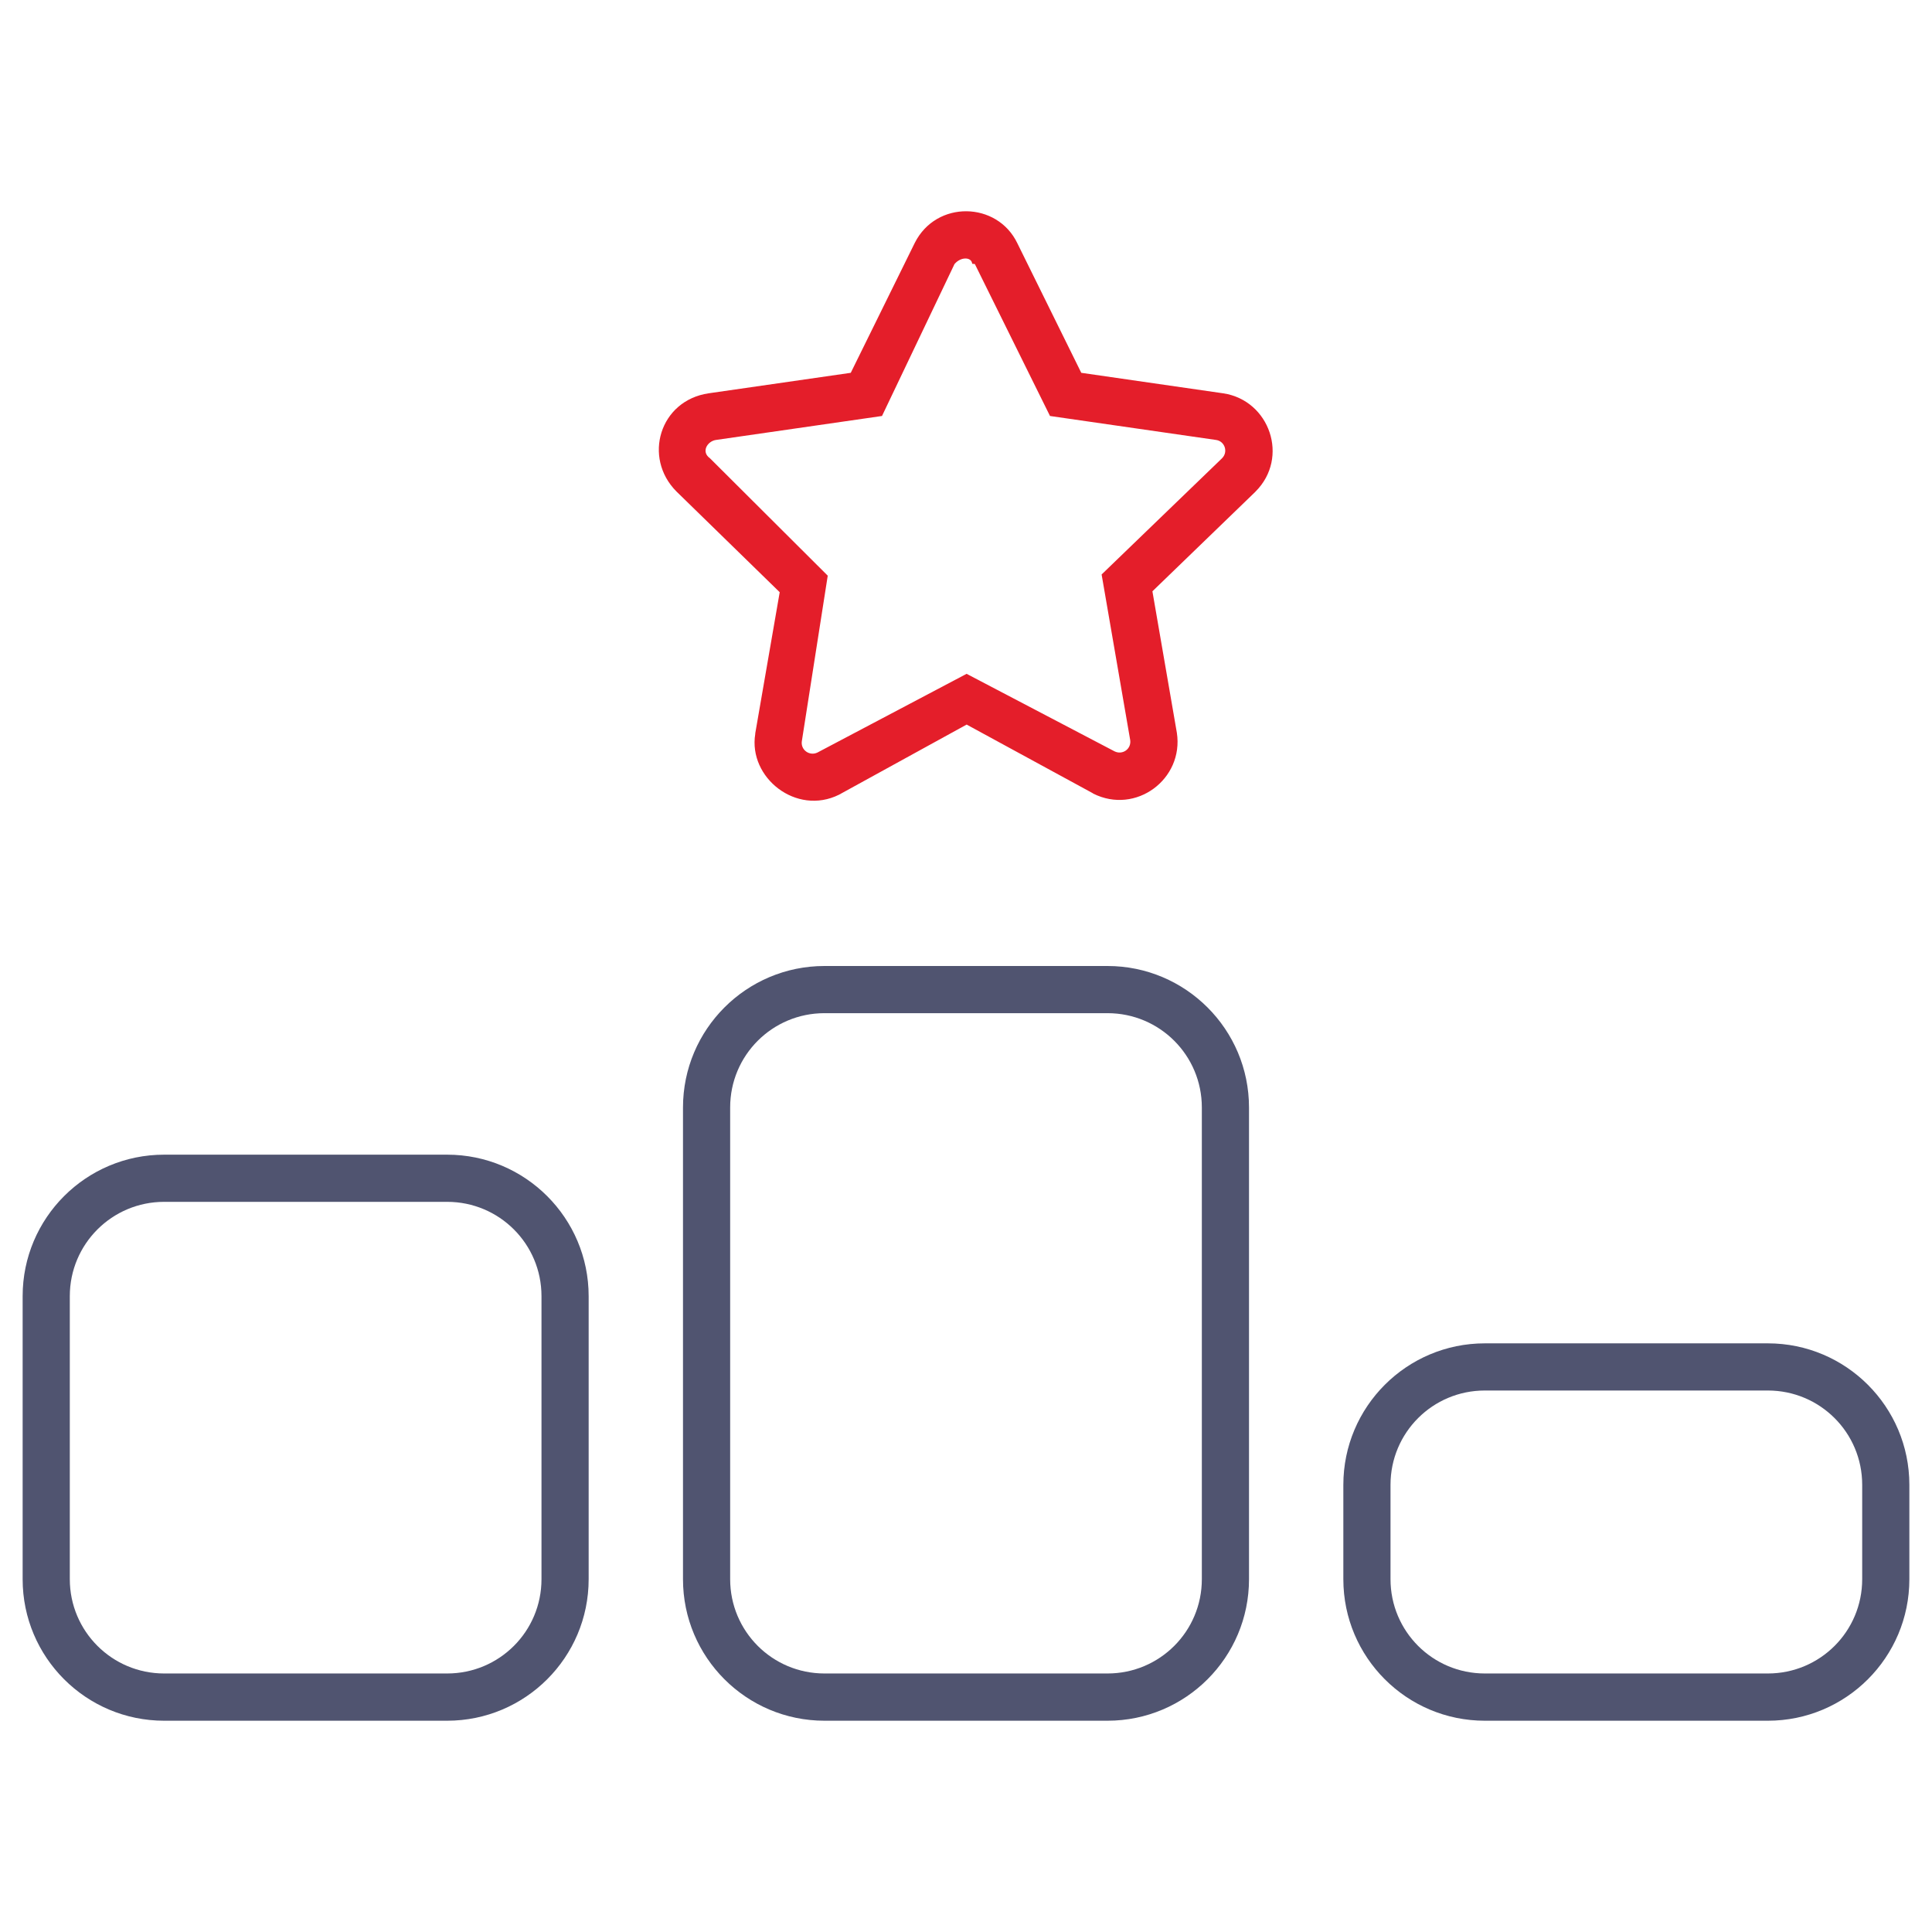
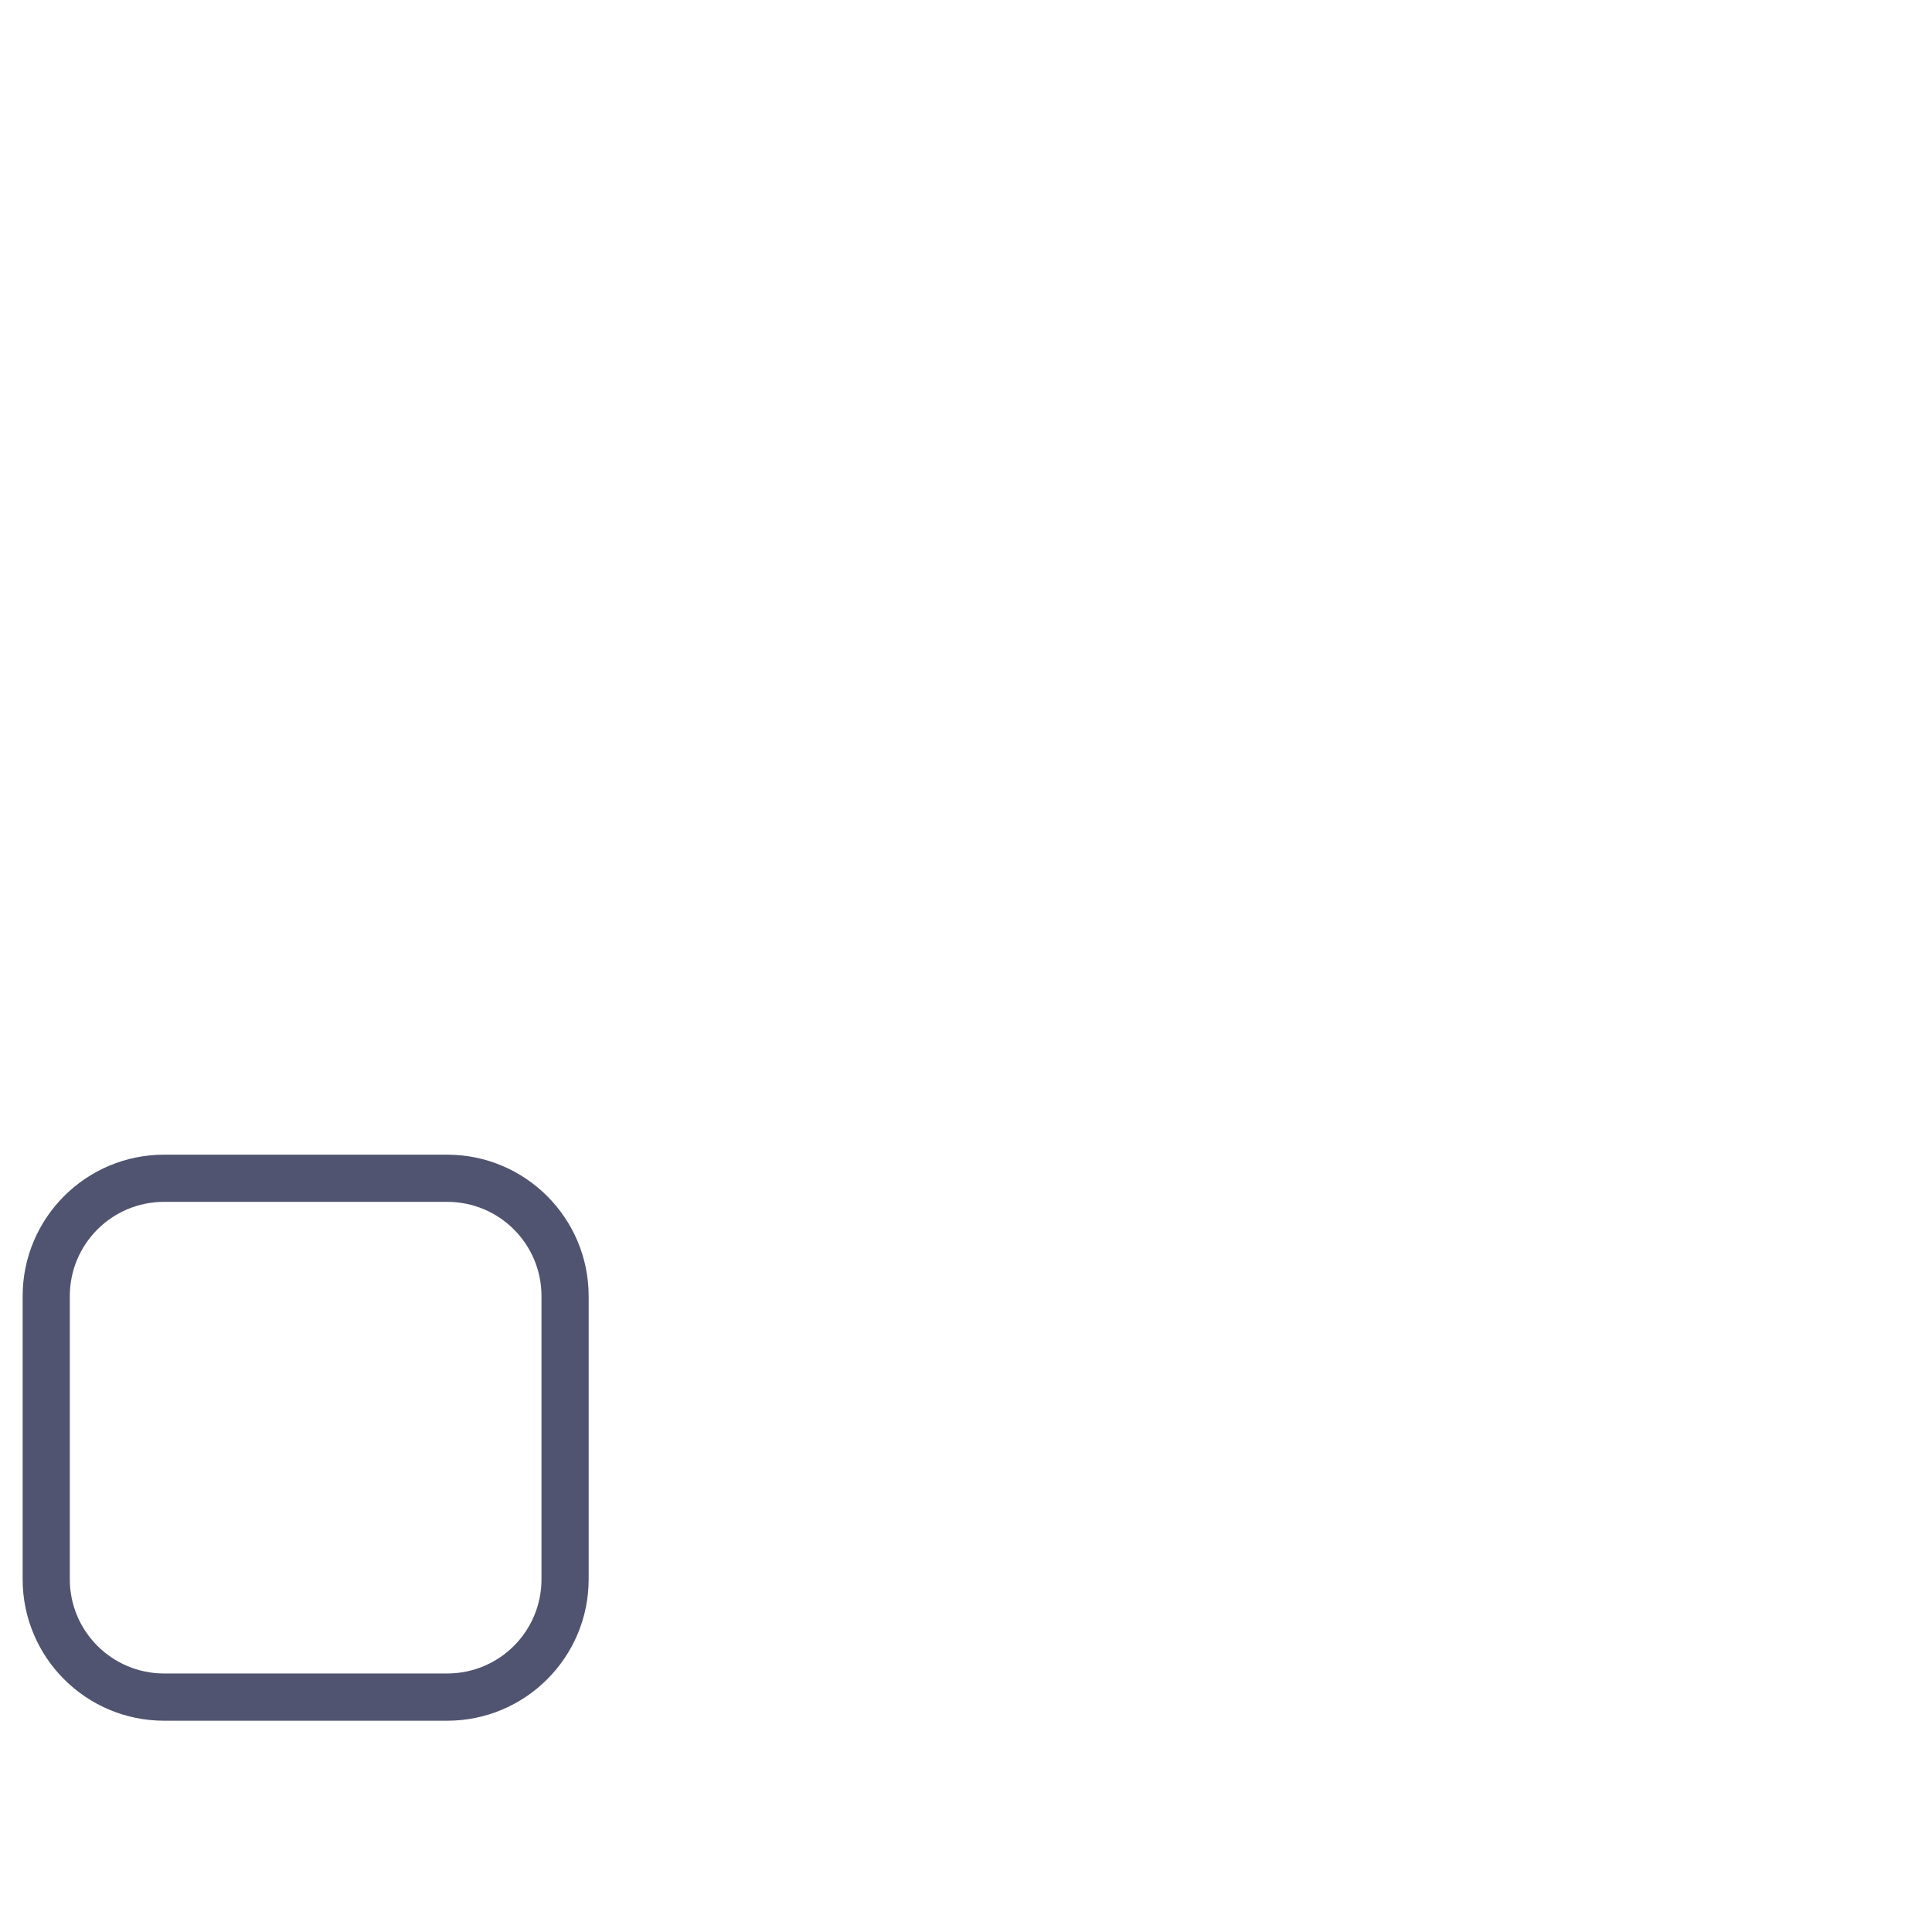
<svg xmlns="http://www.w3.org/2000/svg" id="Layer_1" data-name="Layer 1" viewBox="0 0 512 512">
  <defs>
    <style>      .cls-1 {        fill: #e41e2a;      }      .cls-2 {        fill: #505470;      }    </style>
  </defs>
-   <path class="cls-1" d="m324.2,104.24l-37.65-5.44-16.95-34.35c-5.32-11.08-21.48-11.47-27.19-.05l-16.95,34.4-37.66,5.43h0c-12.97,1.9-17.5,17.03-8.52,26.03l27.35,26.68-6.48,37.41v.16c-1.88,11.56,10.86,21.72,22.19,16.1l33.83-18.59,33.44,18.2.08.08c11.33,5.7,24.06-3.83,22.19-16.1l-6.48-37.5,27.26-26.35.08-.09c8.99-8.99,3.75-24.13-8.52-26.02Zm-.31,17.17l-31.95,30.83,7.58,43.91c.31,2.35-2.03,3.99-4.14,2.97l-39.22-20.55-39.53,20.86c-2.11,1.01-4.46-.7-4.14-2.97l6.87-43.9-31.24-31.14c-2.35-1.67-.7-4.45,1.56-4.82l44.06-6.36,19.21-40.26c1.72-2.03,4.54-1.88,4.69-.08l.7.07,19.92,40.27,44.06,6.36c2.26.35,3.2,3.15,1.56,4.81Z" />
  <g>
    <path class="cls-2" d="m118.5,306H43.5c-20.71,0-37.5,16.79-37.5,37.5v75.01c0,20.7,16.79,37.5,37.5,37.5h75c20.7,0,37.5-16.79,37.5-37.5v-75.01c0-20.7-16.8-37.5-37.5-37.5Zm25,112.5c0,13.83-11.17,24.99-25,24.99H43.5c-13.8,0-25-11.17-25-24.99v-75.01c0-13.83,11.2-24.99,25-24.99h75c13.83,0,25,11.17,25,24.99v75.01Z" />
-     <path class="cls-2" d="m293.5,256h-75c-20.7,0-37.5,16.79-37.5,37.5v125.01c0,20.7,16.79,37.5,37.5,37.5h75c20.7,0,37.5-16.79,37.5-37.5v-125.01c0-20.7-16.8-37.5-37.5-37.5Zm25,162.5c0,13.83-11.17,24.99-25,24.99h-75c-13.83,0-25-11.17-25-24.99v-125.01c0-13.83,11.17-24.99,25-24.99h75c13.83,0,25,11.17,25,24.99v125.01Z" />
-     <path class="cls-2" d="m468.5,356h-75c-20.7,0-37.5,16.79-37.5,37.5v25.01c0,20.7,16.79,37.5,37.5,37.5h75c20.7,0,37.5-16.79,37.5-37.5v-25.01c0-20.7-16.8-37.5-37.5-37.5Zm25,62.5c0,13.83-11.17,24.99-25,24.99h-75c-13.83,0-25-11.17-25-24.99v-25.01c0-13.83,11.17-24.99,25-24.99h75c13.83,0,25,11.17,25,24.99v25.01Z" />
  </g>
</svg>